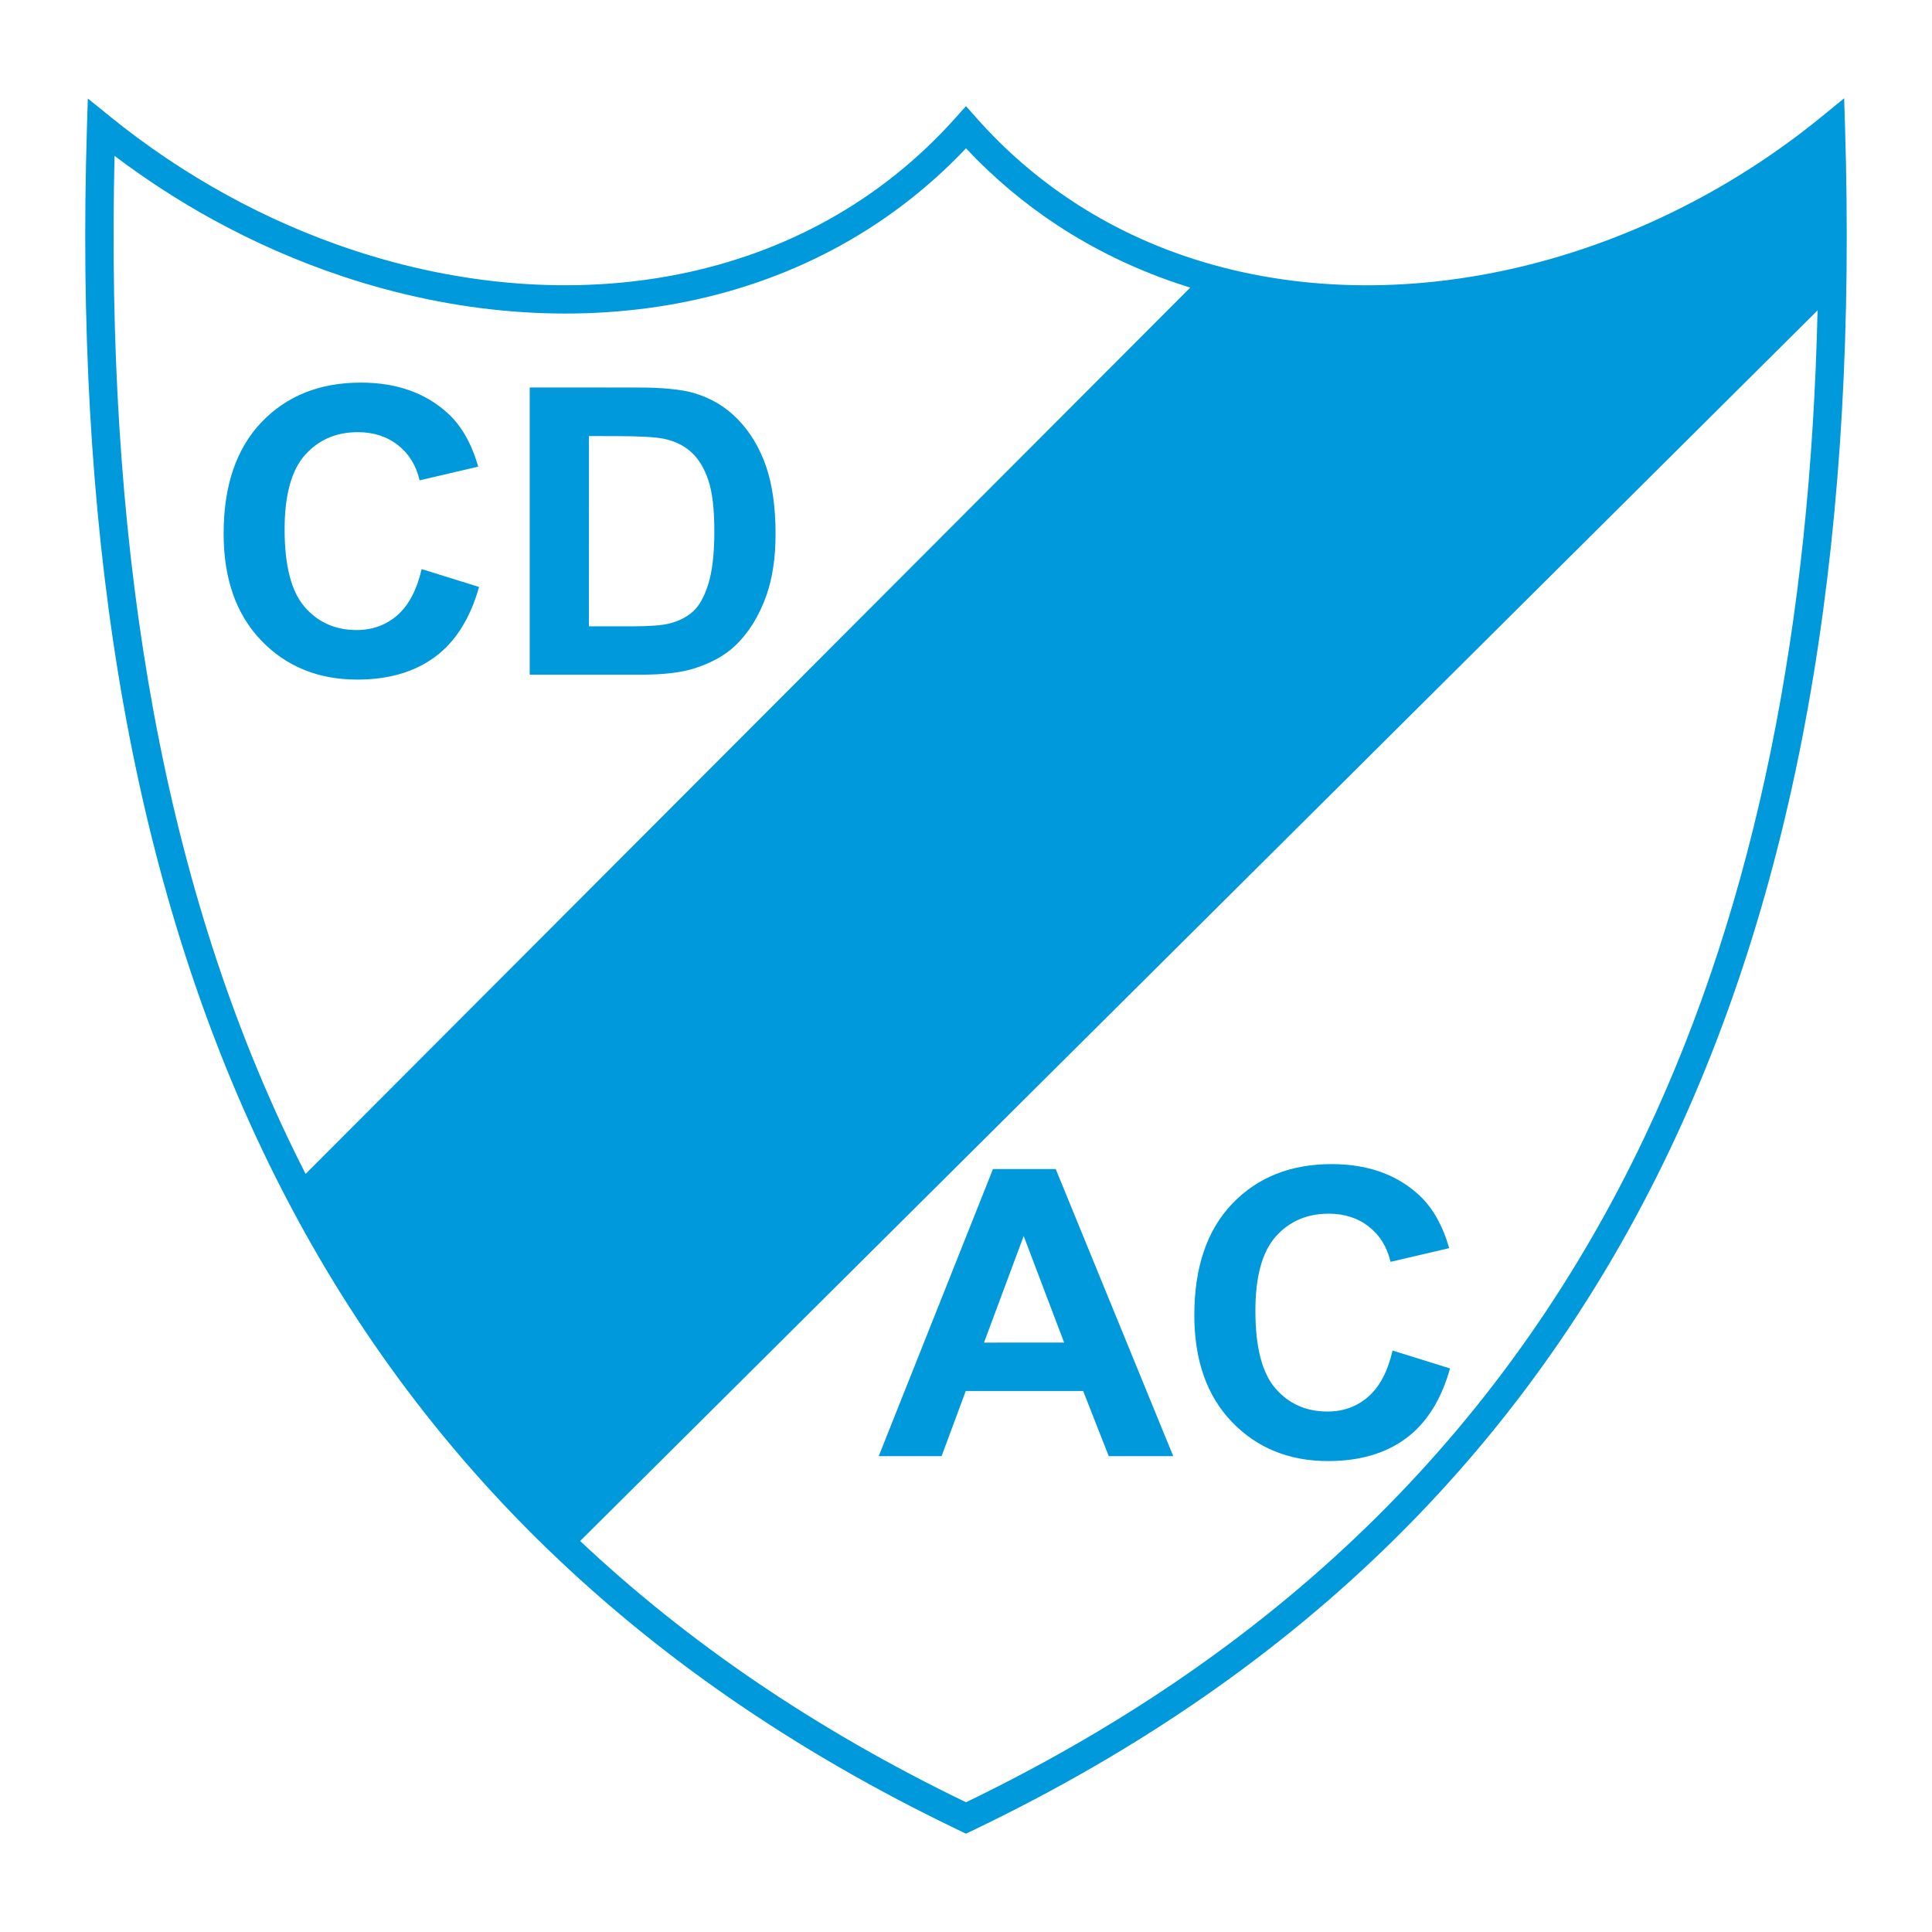
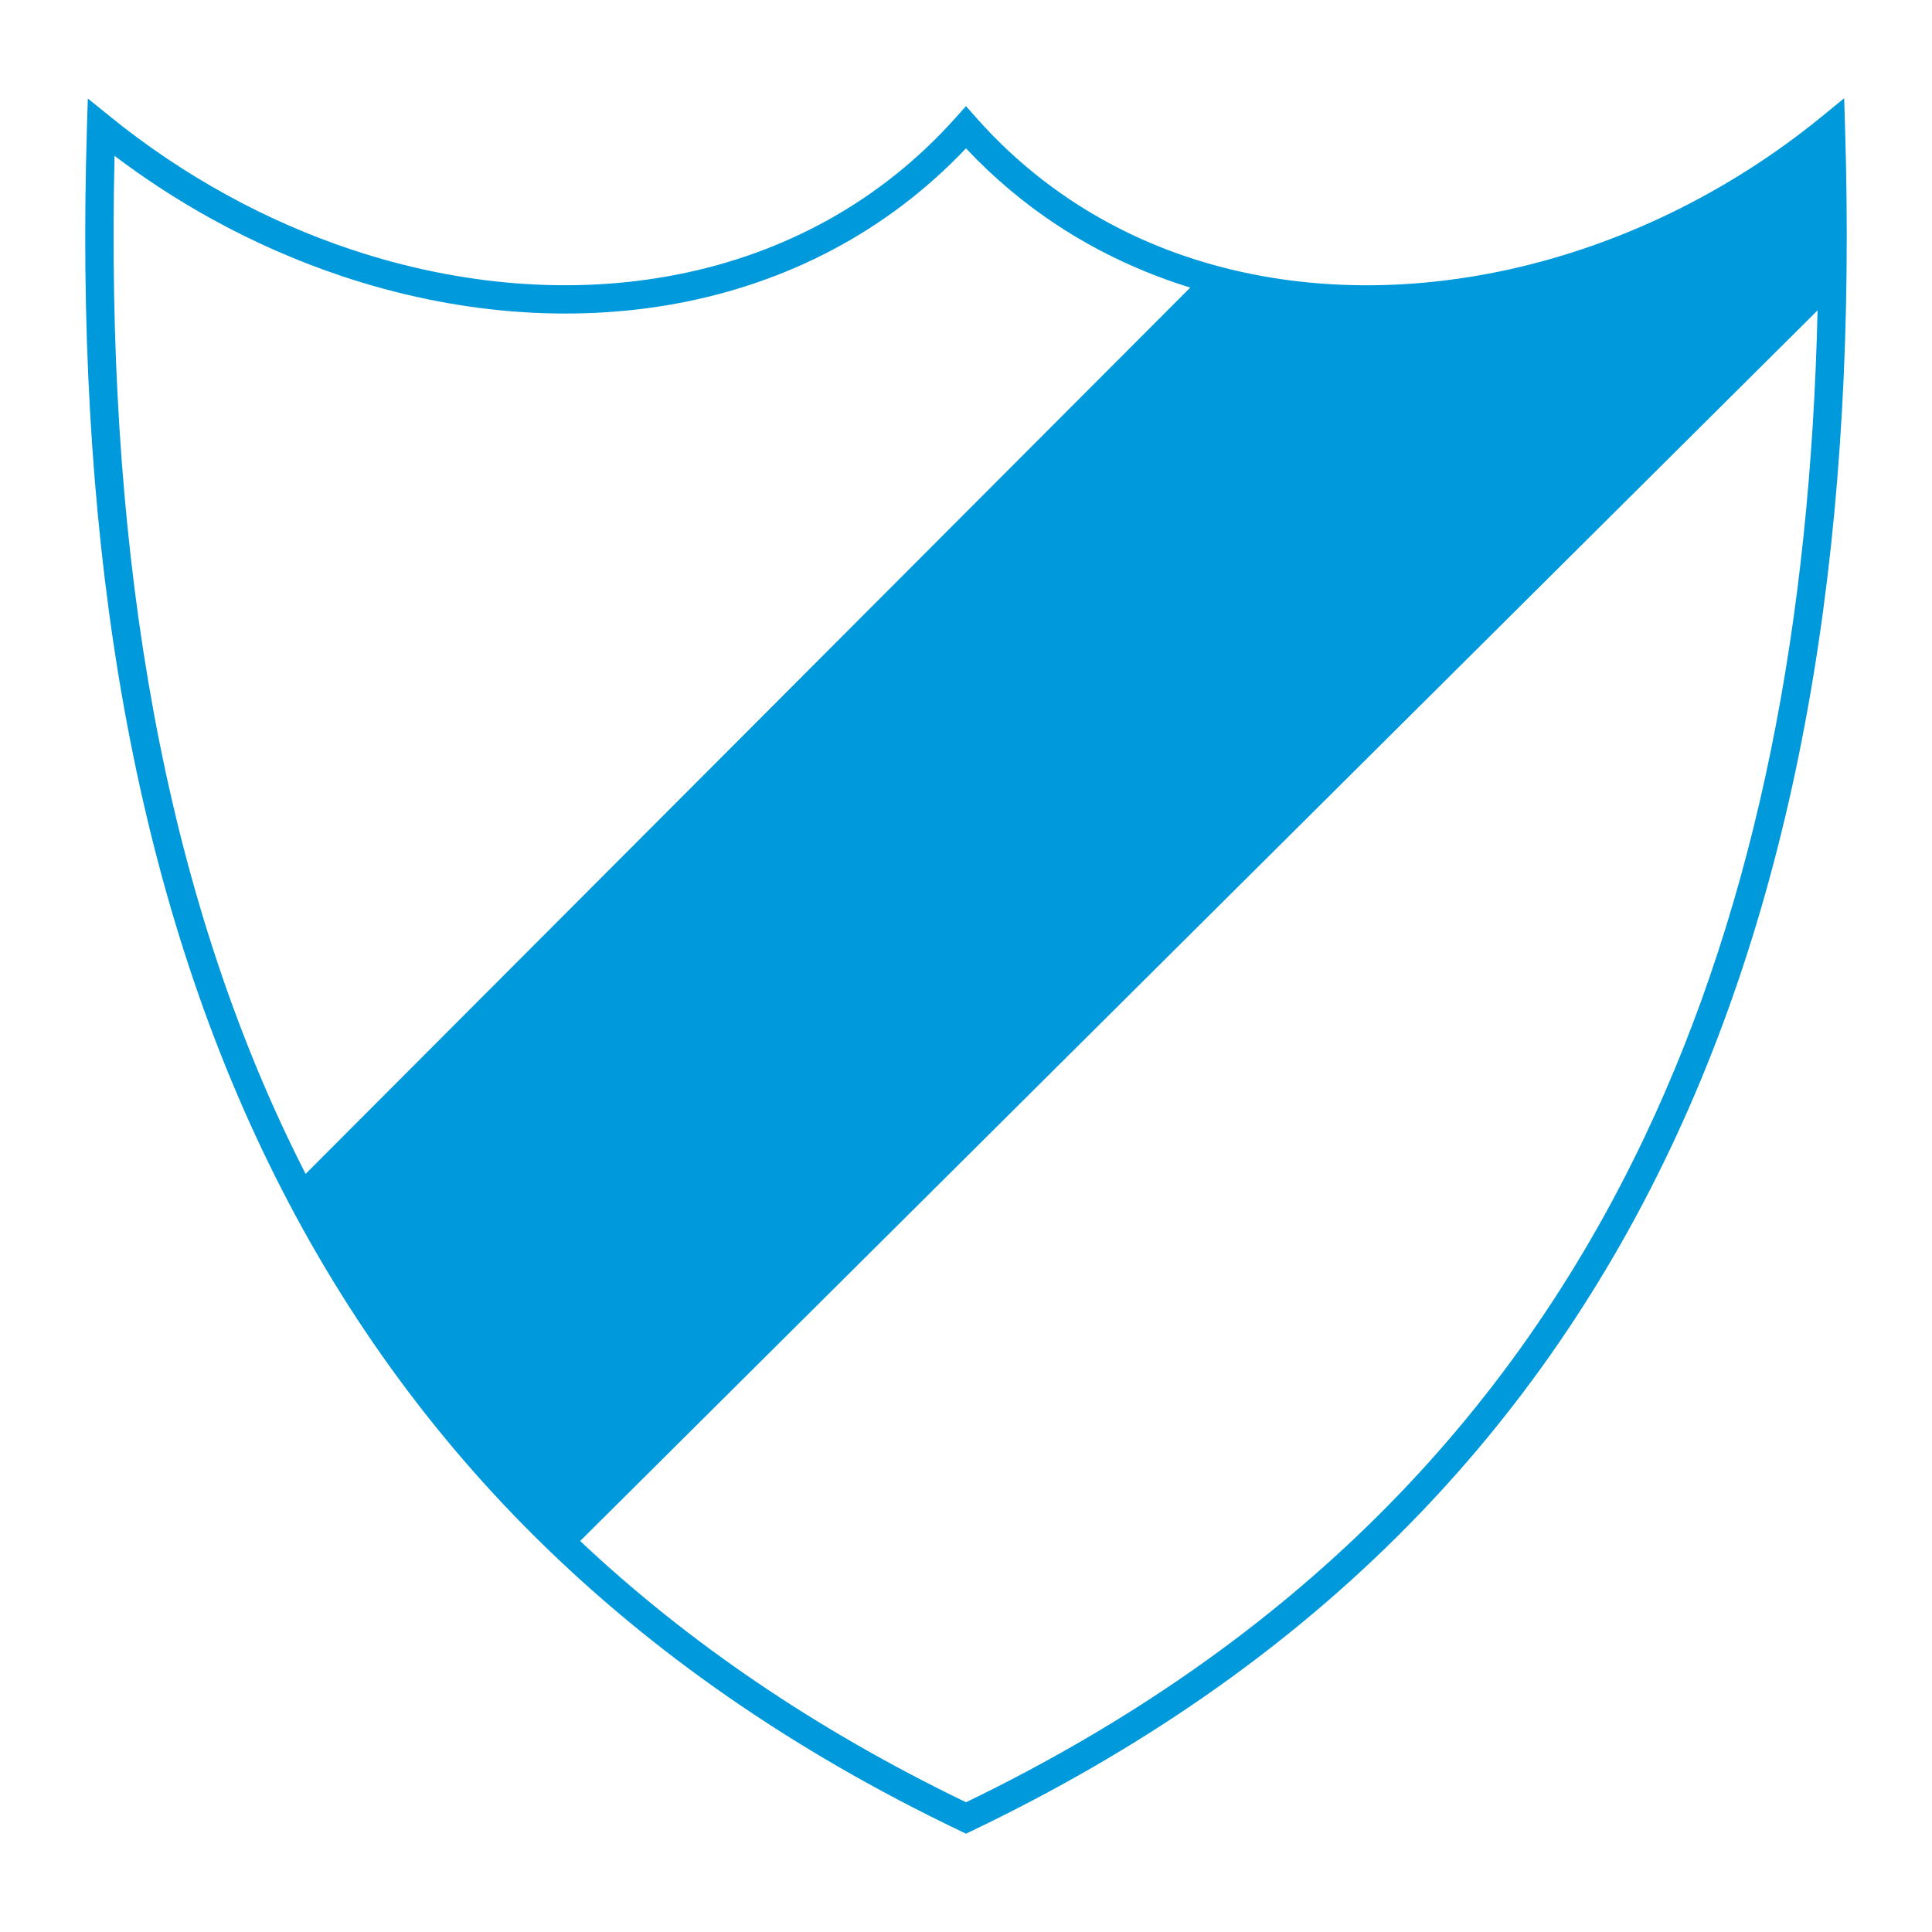
<svg xmlns="http://www.w3.org/2000/svg" version="1.0" id="Layer_1" x="0px" y="0px" width="192.756px" height="192.756px" viewBox="0 0 192.756 192.756" enable-background="new 0 0 192.756 192.756" xml:space="preserve">
  <g>
-     <polygon fill-rule="evenodd" clip-rule="evenodd" fill="#FFFFFF" points="0,0 192.756,0 192.756,192.756 0,192.756 0,0  " />
-     <path fill-rule="evenodd" clip-rule="evenodd" fill="#0099DB" d="M42.07,56.778l5.724,1.783c-0.875,3.126-2.337,5.45-4.375,6.963   c-2.04,1.519-4.636,2.278-7.773,2.278c-3.887,0-7.084-1.3-9.58-3.896c-2.501-2.6-3.755-6.157-3.755-10.662   c0-4.768,1.259-8.476,3.771-11.113c2.517-2.637,5.826-3.958,9.919-3.958c3.58,0,6.489,1.035,8.725,3.105   c1.328,1.227,2.326,2.991,2.989,5.278l-5.847,1.368c-0.345-1.482-1.072-2.657-2.166-3.515c-1.095-0.858-2.433-1.291-3.999-1.291   c-2.167,0-3.93,0.765-5.279,2.283c-1.349,1.524-2.028,3.999-2.028,7.411c0,3.62,0.669,6.205,1.997,7.739   c1.328,1.54,3.063,2.309,5.188,2.309c1.572,0,2.926-0.489,4.051-1.467c1.131-0.978,1.949-2.517,2.438-4.613V56.778L42.07,56.778z    M52.85,38.658l10.796,0.005c2.432,0,4.295,0.182,5.571,0.546c1.709,0.495,3.185,1.378,4.406,2.637   c1.222,1.264,2.156,2.813,2.793,4.644c0.637,1.831,0.961,4.087,0.961,6.771c0,2.361-0.303,4.394-0.897,6.101   c-0.733,2.081-1.779,3.771-3.133,5.06c-1.025,0.978-2.411,1.742-4.152,2.289c-1.306,0.4-3.053,0.603-5.23,0.603H52.85V38.658   L52.85,38.658z M58.76,43.506l-0.005,18.982h4.413c1.646,0,2.841-0.094,3.574-0.271c0.956-0.233,1.752-0.633,2.378-1.19   c0.633-0.562,1.153-1.488,1.551-2.767c0.398-1.284,0.599-3.037,0.599-5.252c0-2.21-0.201-3.911-0.599-5.097   s-0.961-2.117-1.678-2.777c-0.717-0.665-1.63-1.117-2.735-1.353c-0.822-0.176-2.442-0.27-4.848-0.27L58.76,43.506L58.76,43.506z" />
-     <path fill-rule="evenodd" clip-rule="evenodd" fill="#0099DB" d="M117.055,145.283h-6.433l-2.556-6.506H96.355l-2.414,6.506h-6.272   l11.402-28.65h6.257L117.055,145.283L117.055,145.283z M106.168,133.945l-4.034-10.629l-3.961,10.635L106.168,133.945   L106.168,133.945z M138.938,134.746l5.731,1.783c-0.877,3.127-2.339,5.451-4.381,6.965c-2.041,1.518-4.64,2.277-7.782,2.277   c-3.891,0-7.091-1.301-9.59-3.896c-2.503-2.6-3.758-6.156-3.758-10.66c0-4.77,1.261-8.477,3.774-11.113   c2.52-2.637,5.831-3.959,9.931-3.959c3.582,0,6.494,1.035,8.732,3.105c1.329,1.227,2.329,2.99,2.993,5.279l-5.853,1.367   c-0.346-1.482-1.073-2.656-2.168-3.516c-1.096-0.857-2.436-1.289-4.003-1.289c-2.17,0-3.935,0.764-5.284,2.281   c-1.351,1.525-2.03,4-2.03,7.412c0,3.619,0.669,6.203,1.998,7.738c1.329,1.539,3.067,2.309,5.194,2.309   c1.572,0,2.929-0.488,4.055-1.467c1.133-0.977,1.951-2.516,2.439-4.611V134.746L138.938,134.746z" />
    <path fill="#0099DB" d="M10.972,11.615l0.007,0.005l0.005,0.006c3.668,2.976,7.562,5.584,11.604,7.805   c4.041,2.221,8.219,4.048,12.457,5.461c21.723,7.246,45.209,3.734,60.277-13.123l1.055-1.18l1.054,1.19l0.005,0.006   c2.886,3.257,6.112,6.023,9.6,8.316c3.482,2.29,7.205,4.09,11.09,5.42c20.158,6.906,44.921,1.404,63.646-13.903l2.22-1.814   l0.088,2.869c1.194,38.794-3.794,73.217-17.456,101.98c-13.697,28.836-36.079,51.939-69.64,68.002l-0.607,0.291l-0.607-0.291   c-33.562-16.062-55.944-39.166-69.641-68.002C12.468,85.894,7.48,51.47,8.675,12.676l0.088-2.847L10.972,11.615L10.972,11.615z    M181.339,30.966L57.883,153.746c10.676,10.057,23.427,18.787,38.495,26.066c32.597-15.75,54.361-38.287,67.696-66.361   C175.357,89.696,180.629,61.945,181.339,30.966L181.339,30.966z M30.489,117.123l88.263-88.431   c-0.513-0.159-1.023-0.323-1.531-0.497c-4.132-1.415-8.073-3.319-11.74-5.729c-3.252-2.138-6.306-4.688-9.104-7.665   c-15.901,16.775-39.97,20.188-62.225,12.763c-4.41-1.471-8.743-3.364-12.921-5.66c-3.374-1.854-6.655-3.976-9.803-6.354   c-0.861,37.234,4.129,70.27,17.253,97.901C29.267,114.688,29.87,115.91,30.489,117.123L30.489,117.123z" />
  </g>
</svg>